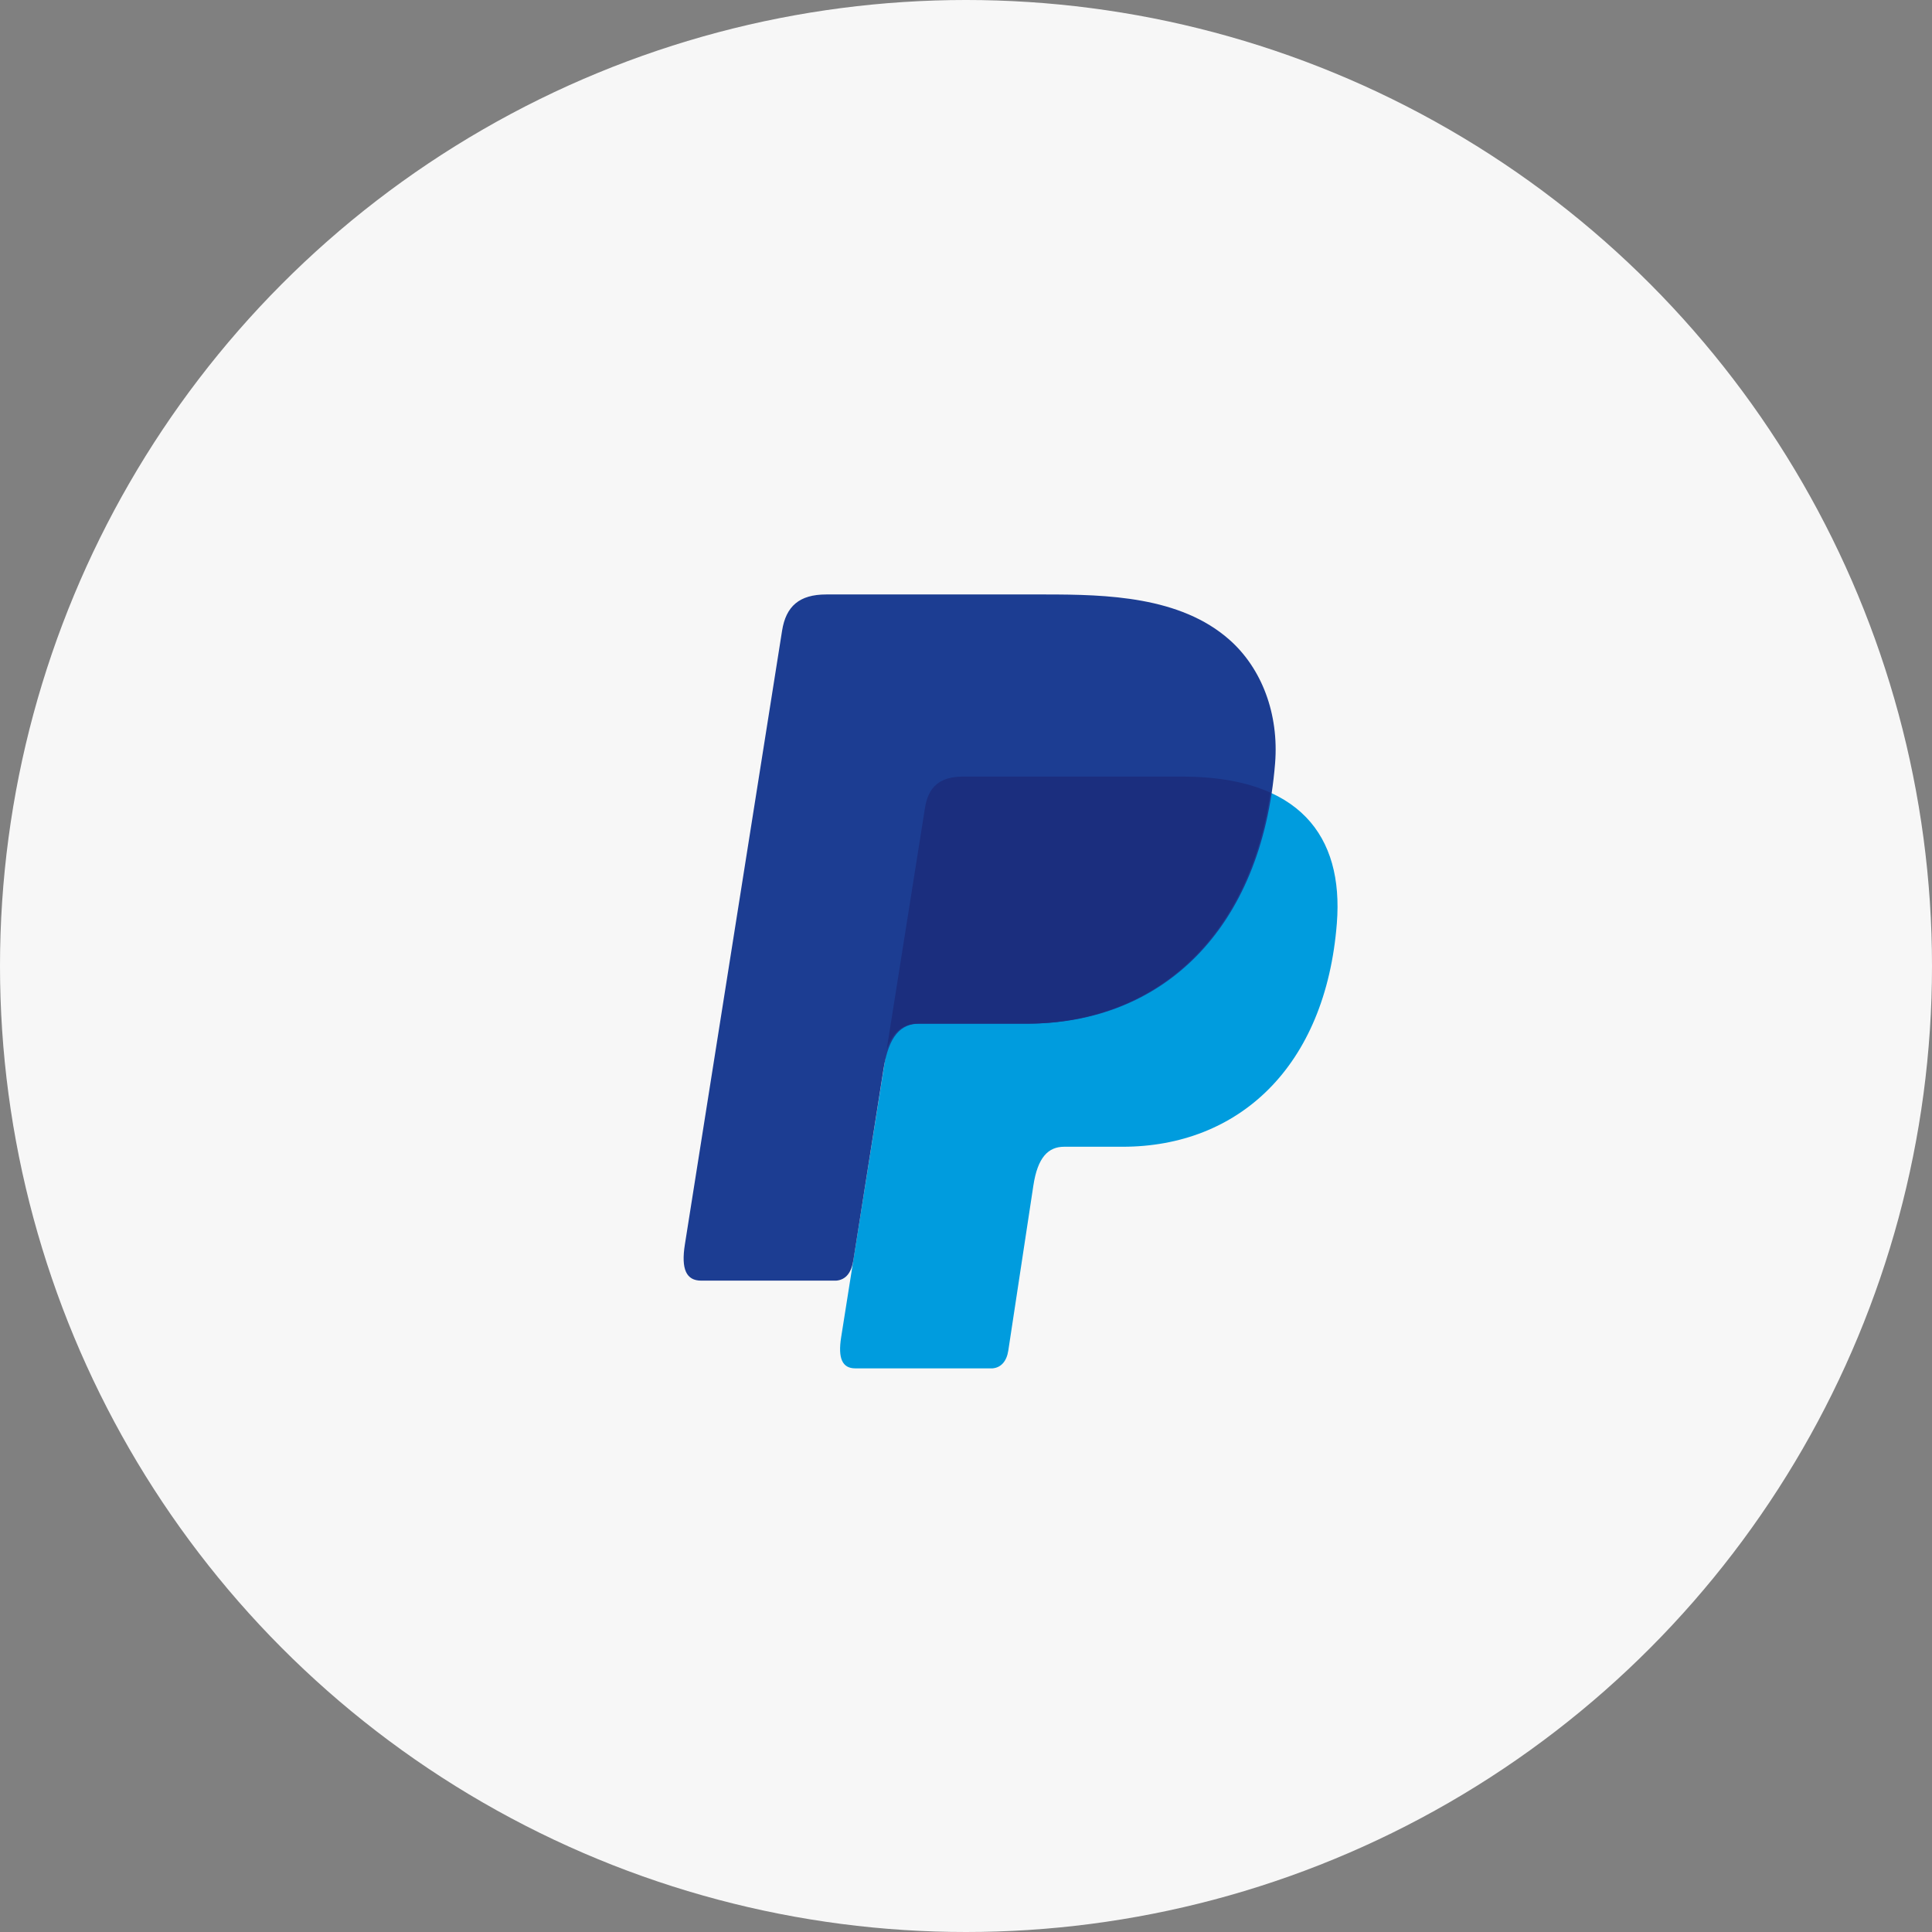
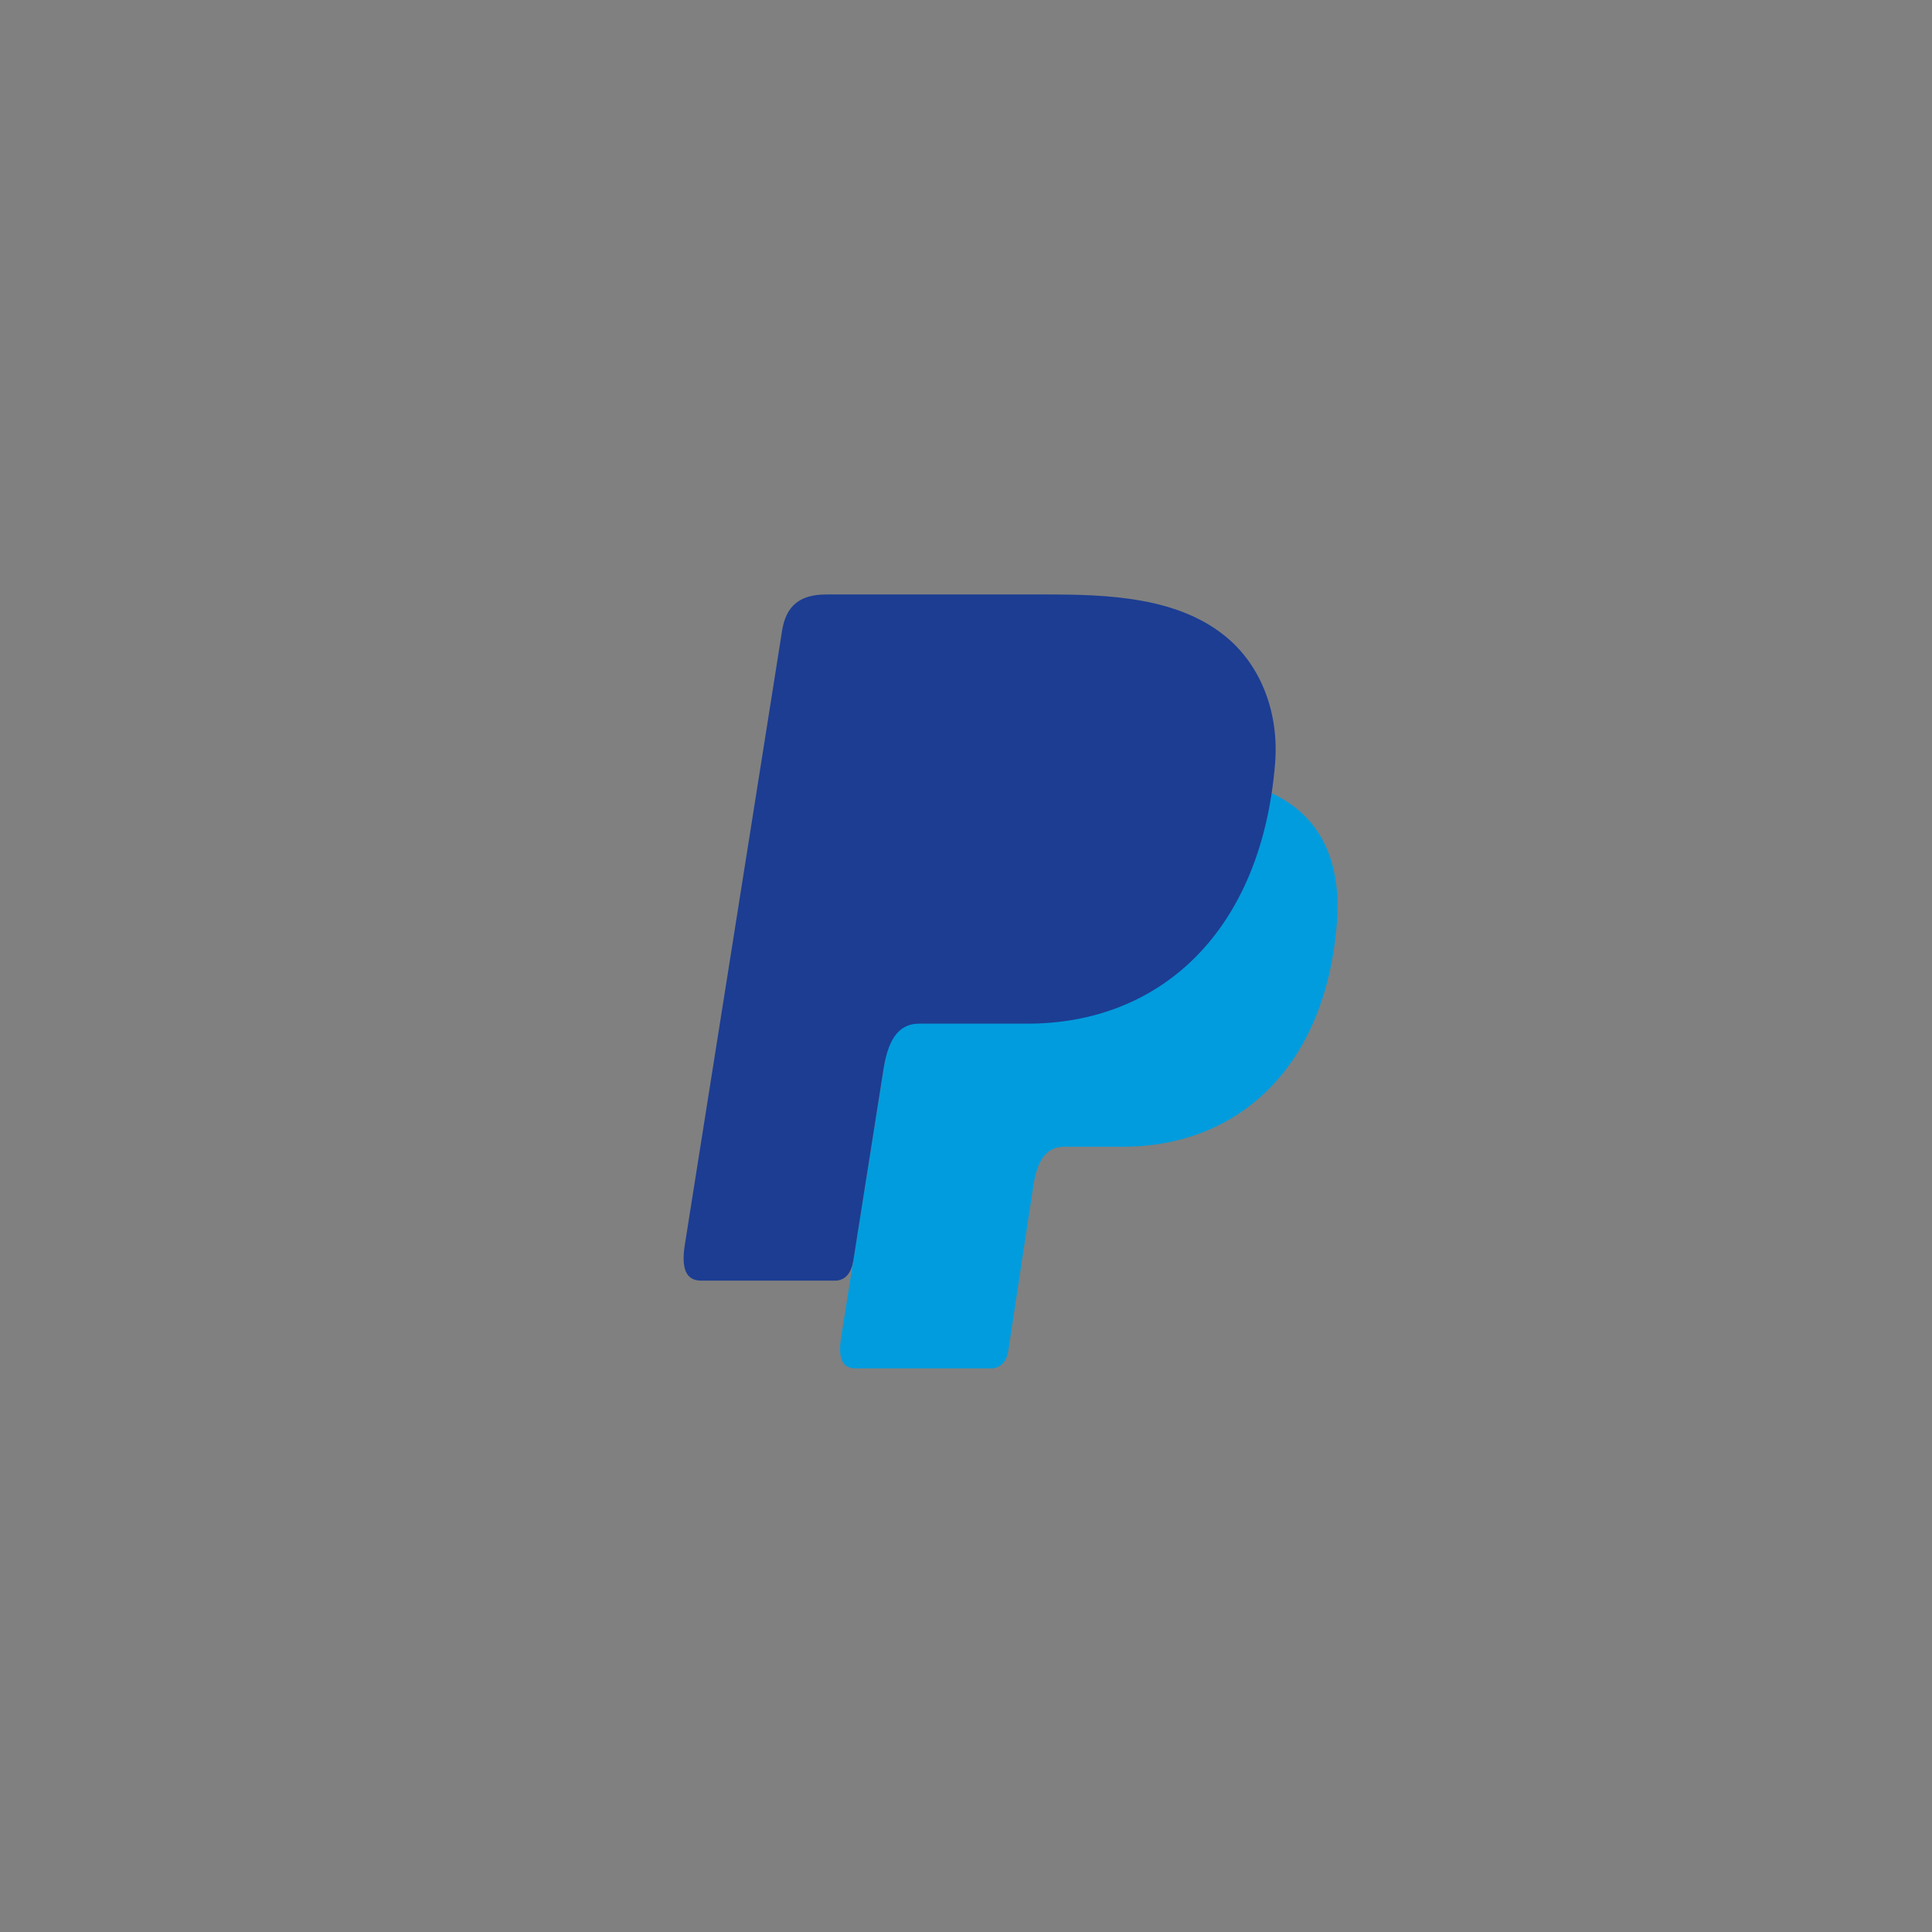
<svg xmlns="http://www.w3.org/2000/svg" width="65px" height="65px" viewBox="0 0 65 65" version="1.1">
  <rect x="0" y="0" width="65" height="65" fill="#808080" stroke="none" />
  <g id="Payment-method-icons" stroke="none" stroke-width="1" fill="none" fill-rule="evenodd">
    <g id="Payment-Methods-Round-Copy" transform="translate(-843, -1234)">
      <g id="Group-10-Copy-2" transform="translate(776, 1187)">
        <g id="rnw-paypal-round" transform="translate(67, 47)">
-           <circle id="Oval-14-Copy" fill="#F7F7F7" cx="32.5" cy="32.5" r="32.5" />
          <g id="pp-logo" transform="translate(23, 20)" fill-rule="nonzero">
            <g id="Group">
              <path d="M9.402,6.128 L16.765,6.128 C20.718,6.128 22.207,8.124 21.977,11.061 C21.598,15.903 18.663,18.581 14.77,18.581 L12.804,18.581 C12.27,18.581 11.911,18.932 11.766,19.889 L10.923,25.439 C10.868,25.8 10.678,26.012 10.393,26.037 L5.775,26.037 C5.341,26.037 5.186,25.706 5.3,24.988 L8.12,7.181 C8.233,6.468 8.624,6.128 9.402,6.128" id="Fill-1" fill="#009CDE" />
              <path d="M4.798,0 L12.169,0 C14.245,0 16.707,0.067 18.354,1.516 C19.455,2.484 20.032,4.026 19.899,5.682 C19.447,11.295 16.08,14.44 11.565,14.44 L7.93,14.44 C7.311,14.44 6.901,14.849 6.727,15.956 L5.712,22.393 C5.646,22.81 5.465,23.056 5.134,23.086 L0.593,23.086 C0.089,23.086 -0.09,22.702 0.042,21.869 L3.312,1.221 C3.442,0.394 3.896,0 4.798,0" id="Fill-8" fill="#1C3D92" />
-               <path d="M8.12,7.181 C8.232,6.468 8.624,6.128 9.401,6.128 L16.765,6.128 C17.984,6.128 18.969,6.318 19.741,6.667 C19.001,11.664 15.761,14.44 11.519,14.44 L7.883,14.44 C7.405,14.44 7.047,14.684 6.832,15.307 L8.12,7.181 Z" id="Fill-11" fill="#1B2E7E" />
            </g>
          </g>
        </g>
      </g>
    </g>
  </g>
</svg>